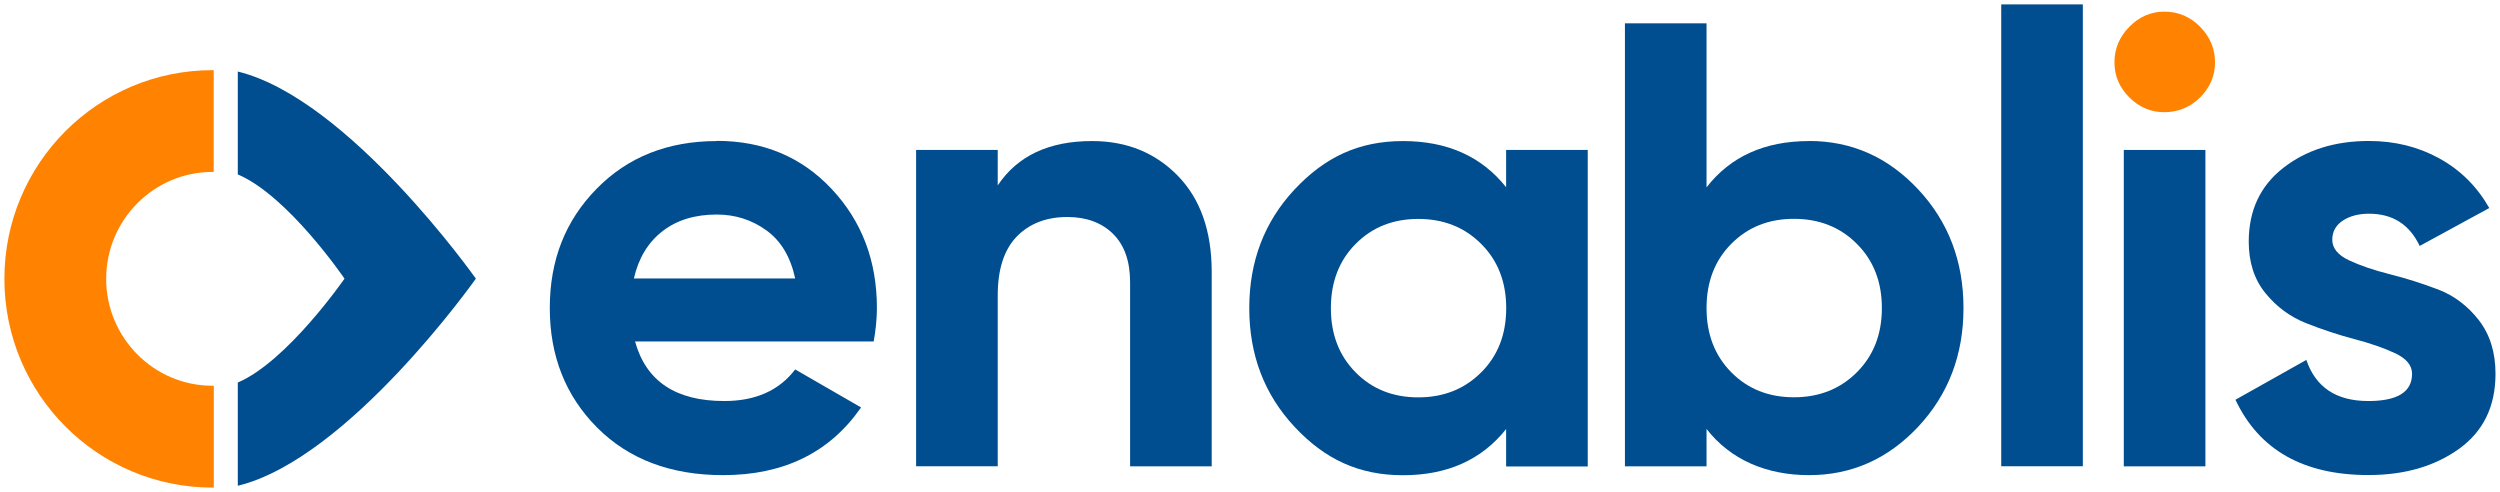
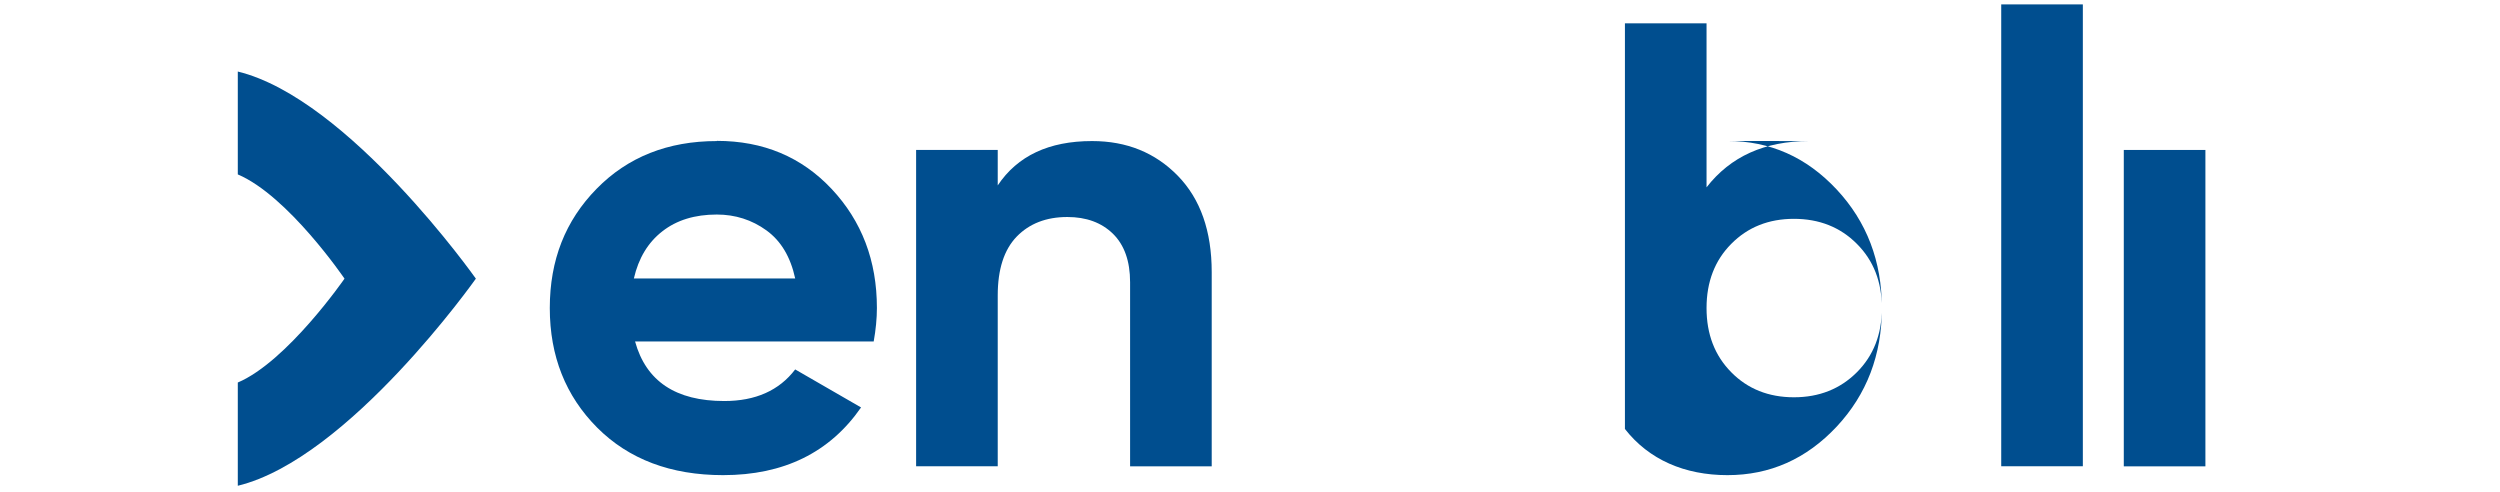
<svg xmlns="http://www.w3.org/2000/svg" id="Layer_2" data-name="Layer 2" viewBox="0 0 272.92 53.71">
  <defs>
    <style>
      .cls-1 {
        fill: none;
      }

      .cls-1, .cls-2, .cls-3 {
        stroke-width: 0px;
      }

      .cls-2 {
        fill: #ff8200;
      }

      .cls-3 {
        fill: #004e8f;
      }
    </style>
  </defs>
  <g id="Layer_1-2" data-name="Layer 1">
    <g>
      <path class="cls-1" d="M83.67,25.14c-1.59-1.15-3.4-1.73-5.42-1.73-2.39,0-4.38.61-5.94,1.83-1.56,1.22-2.6,2.93-3.11,5.14h17.61c-.51-2.35-1.55-4.1-3.14-5.25Z" />
-       <path class="cls-1" d="M195.83,23.89c-2.76,0-5.04.91-6.84,2.73-1.79,1.82-2.7,4.15-2.7,7.01s.9,5.19,2.7,7.01c1.79,1.82,4.08,2.73,6.84,2.73s5.05-.91,6.87-2.73c1.82-1.82,2.73-4.15,2.73-7.01s-.91-5.19-2.73-7.01c-1.82-1.82-4.11-2.73-6.87-2.73Z" />
      <path class="cls-1" d="M154.82,23.89c-2.76,0-5.04.91-6.84,2.73-1.79,1.82-2.7,4.15-2.7,7.01s.9,5.19,2.7,7.01c1.79,1.82,4.08,2.73,6.84,2.73s5.05-.91,6.87-2.73c1.82-1.82,2.73-4.15,2.73-7.01s-.91-5.19-2.73-7.01c-1.82-1.82-4.11-2.73-6.87-2.73Z" />
      <path class="cls-1" d="M0,0v53.71h272.92V0H0ZM23.34,18.77h-.14c-6.4,0-11.6,5.24-11.6,11.67s5.2,11.66,11.59,11.67h.16v11.12h-.14C10.65,53.23.48,43.03.48,30.44S10.65,7.66,23.2,7.66h.14v11.11ZM25.96,53.02v-11.27c5.39-2.29,11.65-11.34,11.65-11.34,0,0-6.16-9.05-11.65-11.38V7.82h0c12.1,2.94,25.99,22.6,25.99,22.6,0,0-13.89,19.66-25.99,22.61ZM95.38,37.3h-26.05c1.2,4.33,4.44,6.5,9.74,6.5,3.41,0,5.99-1.15,7.74-3.45l7.19,4.15c-3.41,4.93-8.43,7.39-15.06,7.39-5.71,0-10.29-1.73-13.74-5.18-3.45-3.45-5.18-7.8-5.18-13.06s1.7-9.54,5.11-13.02c3.41-3.48,7.78-5.21,13.12-5.21,5.07,0,9.24,1.75,12.53,5.25,3.29,3.5,4.94,7.83,4.94,12.99,0,1.15-.11,2.37-.35,3.66ZM132.26,50.91h-8.91v-20.1c0-2.3-.62-4.06-1.87-5.29-1.24-1.22-2.9-1.83-4.98-1.83-2.3,0-4.14.72-5.53,2.14-1.38,1.43-2.07,3.57-2.07,6.42v18.65h-8.91V16.37h8.91v3.87c2.16-3.22,5.59-4.84,10.29-4.84h0c3.77,0,6.89,1.27,9.36,3.8,2.46,2.53,3.69,6.03,3.69,10.5v21.21ZM173.33,50.9h-8.91v-4.08c-2.67,3.36-6.42,5.04-11.26,5.04s-8.55-1.76-11.84-5.29c-3.29-3.52-4.94-7.84-4.94-12.95s1.65-9.43,4.94-12.95c3.29-3.52,7.24-5.29,11.84-5.29,4.84,0,8.59,1.68,11.26,5.04v-4.07h0s0,0,0,0h8.91v34.54ZM209.41,46.59c-3.29,3.52-7.26,5.29-11.92,5.29s-8.57-1.68-11.19-5.04v4.08h-8.91V2.55h8.91v17.89c2.62-3.36,6.36-5.04,11.19-5.04h0c4.65,0,8.62,1.75,11.92,5.28,3.29,3.52,4.94,7.84,4.94,12.95s-1.65,9.43-4.94,12.95ZM227.38,50.9h-8.91V.48h8.91v50.42ZM240.75,50.9h-8.91V16.37h8.91v34.54ZM240.18,10.63c-1.08,1.08-2.38,1.62-3.91,1.62s-2.75-.54-3.83-1.62c-1.08-1.08-1.62-2.36-1.62-3.83s.54-2.76,1.62-3.87c1.08-1.1,2.36-1.66,3.83-1.66s2.82.55,3.91,1.66c1.08,1.1,1.62,2.39,1.62,3.87s-.54,2.75-1.62,3.83ZM268.46,49.01c-2.65,1.91-5.95,2.87-9.91,2.87-7.09,0-11.92-2.74-14.51-8.22l7.74-4.35c1.01,2.99,3.27,4.49,6.77,4.49,3.18,0,4.77-.99,4.77-2.97,0-.92-.61-1.67-1.83-2.24-1.22-.58-2.71-1.09-4.46-1.55-1.75-.46-3.5-1.04-5.25-1.73-1.75-.69-3.23-1.78-4.46-3.28-1.22-1.5-1.83-3.37-1.83-5.63,0-3.41,1.25-6.09,3.77-8.05,2.51-1.96,5.63-2.94,9.36-2.94,2.81,0,5.36.63,7.67,1.9,2.3,1.27,4.12,3.08,5.46,5.42l-7.6,4.14c-1.1-2.35-2.95-3.52-5.53-3.52-1.15,0-2.11.25-2.87.76-.76.51-1.14,1.2-1.14,2.07h0c0,.93.61,1.67,1.83,2.25,1.22.58,2.71,1.08,4.46,1.52,1.75.44,3.5.99,5.25,1.66,1.75.67,3.23,1.78,4.46,3.35,1.22,1.57,1.83,3.52,1.83,5.87,0,3.55-1.32,6.27-3.97,8.18Z" />
-       <path class="cls-2" d="M236.28,1.27c-1.47,0-2.75.56-3.83,1.66-1.08,1.1-1.62,2.39-1.62,3.87s.54,2.75,1.62,3.83c1.08,1.08,2.36,1.62,3.83,1.62s2.82-.54,3.91-1.62c1.08-1.08,1.62-2.36,1.62-3.83s-.54-2.76-1.62-3.87c-1.08-1.11-2.43-1.66-3.91-1.66Z" />
      <rect class="cls-3" x="231.85" y="16.37" width="8.91" height="34.54" />
      <polygon class="cls-3" points="69.2 30.39 69.2 30.39 69.2 30.39 69.2 30.39" />
      <path class="cls-3" d="M78.25,15.4c-5.34,0-9.72,1.74-13.12,5.21-3.41,3.48-5.11,7.77-5.11,13.02s1.73,9.6,5.18,13.06c3.45,3.45,8.03,5.18,13.74,5.18,6.63,0,11.65-2.47,15.06-7.39l-7.19-4.15c-1.75,2.3-4.33,3.45-7.74,3.45-5.3,0-8.54-2.16-9.74-6.5h26.05c.23-1.29.35-2.51.35-3.66,0-5.16-1.65-9.48-4.94-12.99-3.29-3.5-7.47-5.25-12.53-5.25ZM69.2,30.39s0,0,0,0h0s0,0,0,0c.51-2.21,1.54-3.92,3.11-5.14,1.56-1.22,3.54-1.83,5.94-1.83,2.02,0,3.83.58,5.42,1.73,1.59,1.15,2.63,2.9,3.14,5.25h-17.61Z" />
      <path class="cls-3" d="M119.21,15.4h0c-4.7,0-8.13,1.61-10.29,4.84v-3.87h-8.91v34.53h8.91v-18.65c0-2.85.69-4.99,2.07-6.42,1.38-1.42,3.22-2.14,5.53-2.14,2.07,0,3.73.61,4.98,1.83,1.24,1.22,1.87,2.98,1.87,5.29v20.1h8.91v-21.21c0-4.47-1.23-7.97-3.69-10.5-2.47-2.53-5.58-3.8-9.36-3.8Z" />
-       <path class="cls-3" d="M164.42,20.44c-2.67-3.36-6.42-5.04-11.26-5.04s-8.55,1.77-11.84,5.29c-3.29,3.52-4.94,7.84-4.94,12.95s1.65,9.43,4.94,12.95c3.29,3.53,7.01,5.29,11.84,5.29s8.59-1.68,11.26-5.04v4.08h8.91V16.37h-8.91v4.07ZM161.7,40.65c-1.82,1.82-4.11,2.73-6.87,2.73s-5.05-.91-6.84-2.73c-1.8-1.82-2.7-4.15-2.7-7.01s.9-5.19,2.7-7.01c1.8-1.82,4.08-2.73,6.84-2.73s5.06.91,6.87,2.73c1.82,1.82,2.73,4.15,2.73,7.01s-.91,5.2-2.73,7.01Z" />
-       <path class="cls-3" d="M197.49,15.4h0c-4.84,0-8.57,1.68-11.19,5.05V2.55h-8.91v48.36h8.91v-4.08c2.62,3.36,6.54,5.04,11.19,5.04s8.62-1.77,11.92-5.29c3.29-3.52,4.94-7.84,4.94-12.95s-1.65-9.43-4.94-12.95c-3.3-3.53-7.27-5.29-11.92-5.29ZM202.71,40.64c-1.82,1.82-4.11,2.73-6.87,2.73s-5.05-.91-6.84-2.73c-1.8-1.82-2.7-4.15-2.7-7.01s.9-5.2,2.7-7.01c1.8-1.82,4.08-2.73,6.84-2.73s5.06.91,6.87,2.73c1.82,1.82,2.73,4.15,2.73,7.01s-.91,5.19-2.73,7.01Z" />
+       <path class="cls-3" d="M197.49,15.4h0c-4.84,0-8.57,1.68-11.19,5.05V2.55h-8.91v48.36v-4.08c2.62,3.36,6.54,5.04,11.19,5.04s8.62-1.77,11.92-5.29c3.29-3.52,4.94-7.84,4.94-12.95s-1.65-9.43-4.94-12.95c-3.3-3.53-7.27-5.29-11.92-5.29ZM202.71,40.64c-1.82,1.82-4.11,2.73-6.87,2.73s-5.05-.91-6.84-2.73c-1.8-1.82-2.7-4.15-2.7-7.01s.9-5.2,2.7-7.01c1.8-1.82,4.08-2.73,6.84-2.73s5.06.91,6.87,2.73c1.82,1.82,2.73,4.15,2.73,7.01s-.91,5.19-2.73,7.01Z" />
      <rect class="cls-3" x="218.47" y=".48" width="8.91" height="50.42" />
-       <path class="cls-3" d="M266.15,31.6c-1.75-.67-3.5-1.22-5.25-1.66-1.75-.44-3.24-.95-4.46-1.52-1.22-.58-1.83-1.32-1.83-2.25h0c0-.88.38-1.57,1.14-2.08.76-.5,1.72-.76,2.87-.76,2.58,0,4.42,1.17,5.53,3.52l7.6-4.14c-1.34-2.35-3.16-4.16-5.46-5.42-2.3-1.27-4.86-1.9-7.67-1.9-3.73,0-6.85.98-9.36,2.94-2.51,1.96-3.77,4.64-3.77,8.05,0,2.26.61,4.14,1.83,5.63,1.22,1.5,2.71,2.59,4.46,3.28,1.75.69,3.5,1.27,5.25,1.73,1.75.46,3.24.98,4.46,1.55,1.22.58,1.83,1.32,1.83,2.24,0,1.98-1.59,2.97-4.77,2.97-3.5,0-5.76-1.5-6.77-4.49l-7.74,4.35c2.58,5.48,7.42,8.22,14.51,8.22,3.96,0,7.26-.96,9.91-2.87,2.65-1.91,3.97-4.64,3.97-8.18,0-2.35-.61-4.3-1.83-5.87-1.22-1.56-2.71-2.68-4.46-3.35Z" />
-       <path class="cls-2" d="M.48,30.44c0,12.59,10.17,22.79,22.72,22.79h.14v-11.12h-.16,0c-6.39,0-11.59-5.24-11.59-11.67s5.2-11.67,11.6-11.67h.14V7.66h-.14C10.65,7.66.48,17.85.48,30.44Z" />
      <path class="cls-3" d="M25.96,7.81h0v11.23c5.49,2.33,11.65,11.38,11.65,11.38,0,0-6.26,9.05-11.65,11.34v11.27c12.1-2.94,25.99-22.61,25.99-22.61,0,0-13.89-19.66-25.99-22.61Z" />
    </g>
  </g>
</svg>